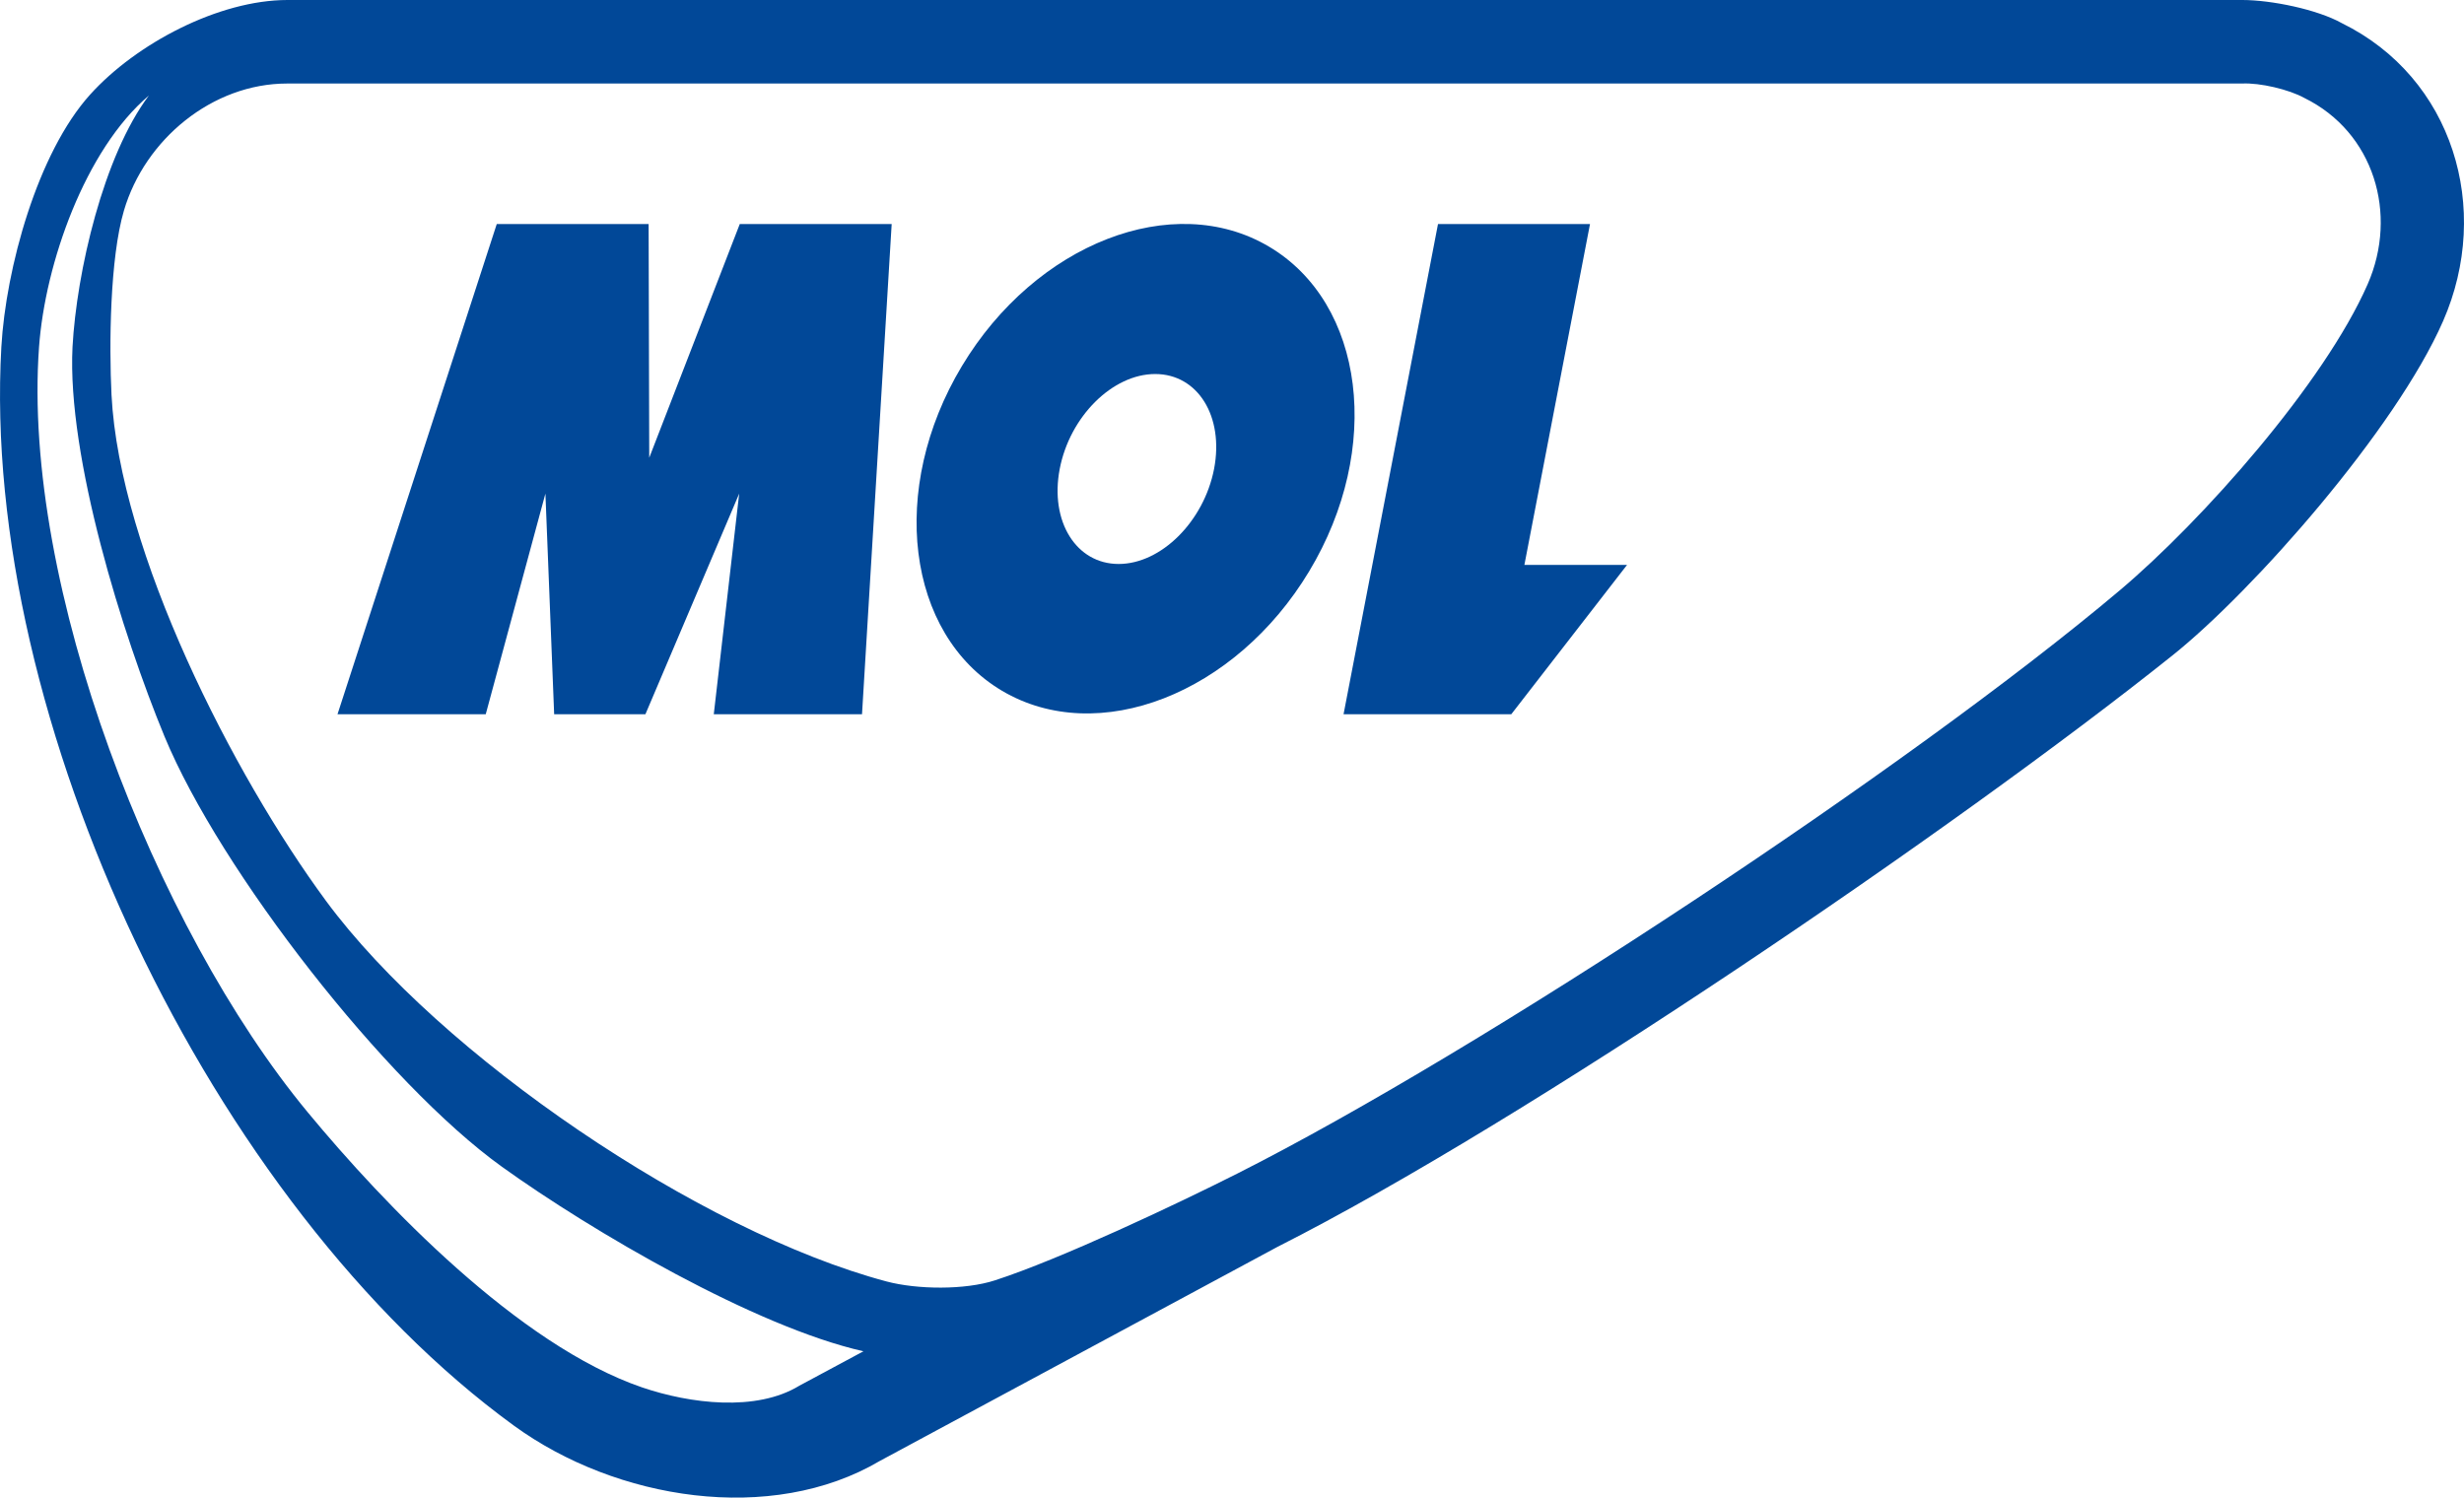
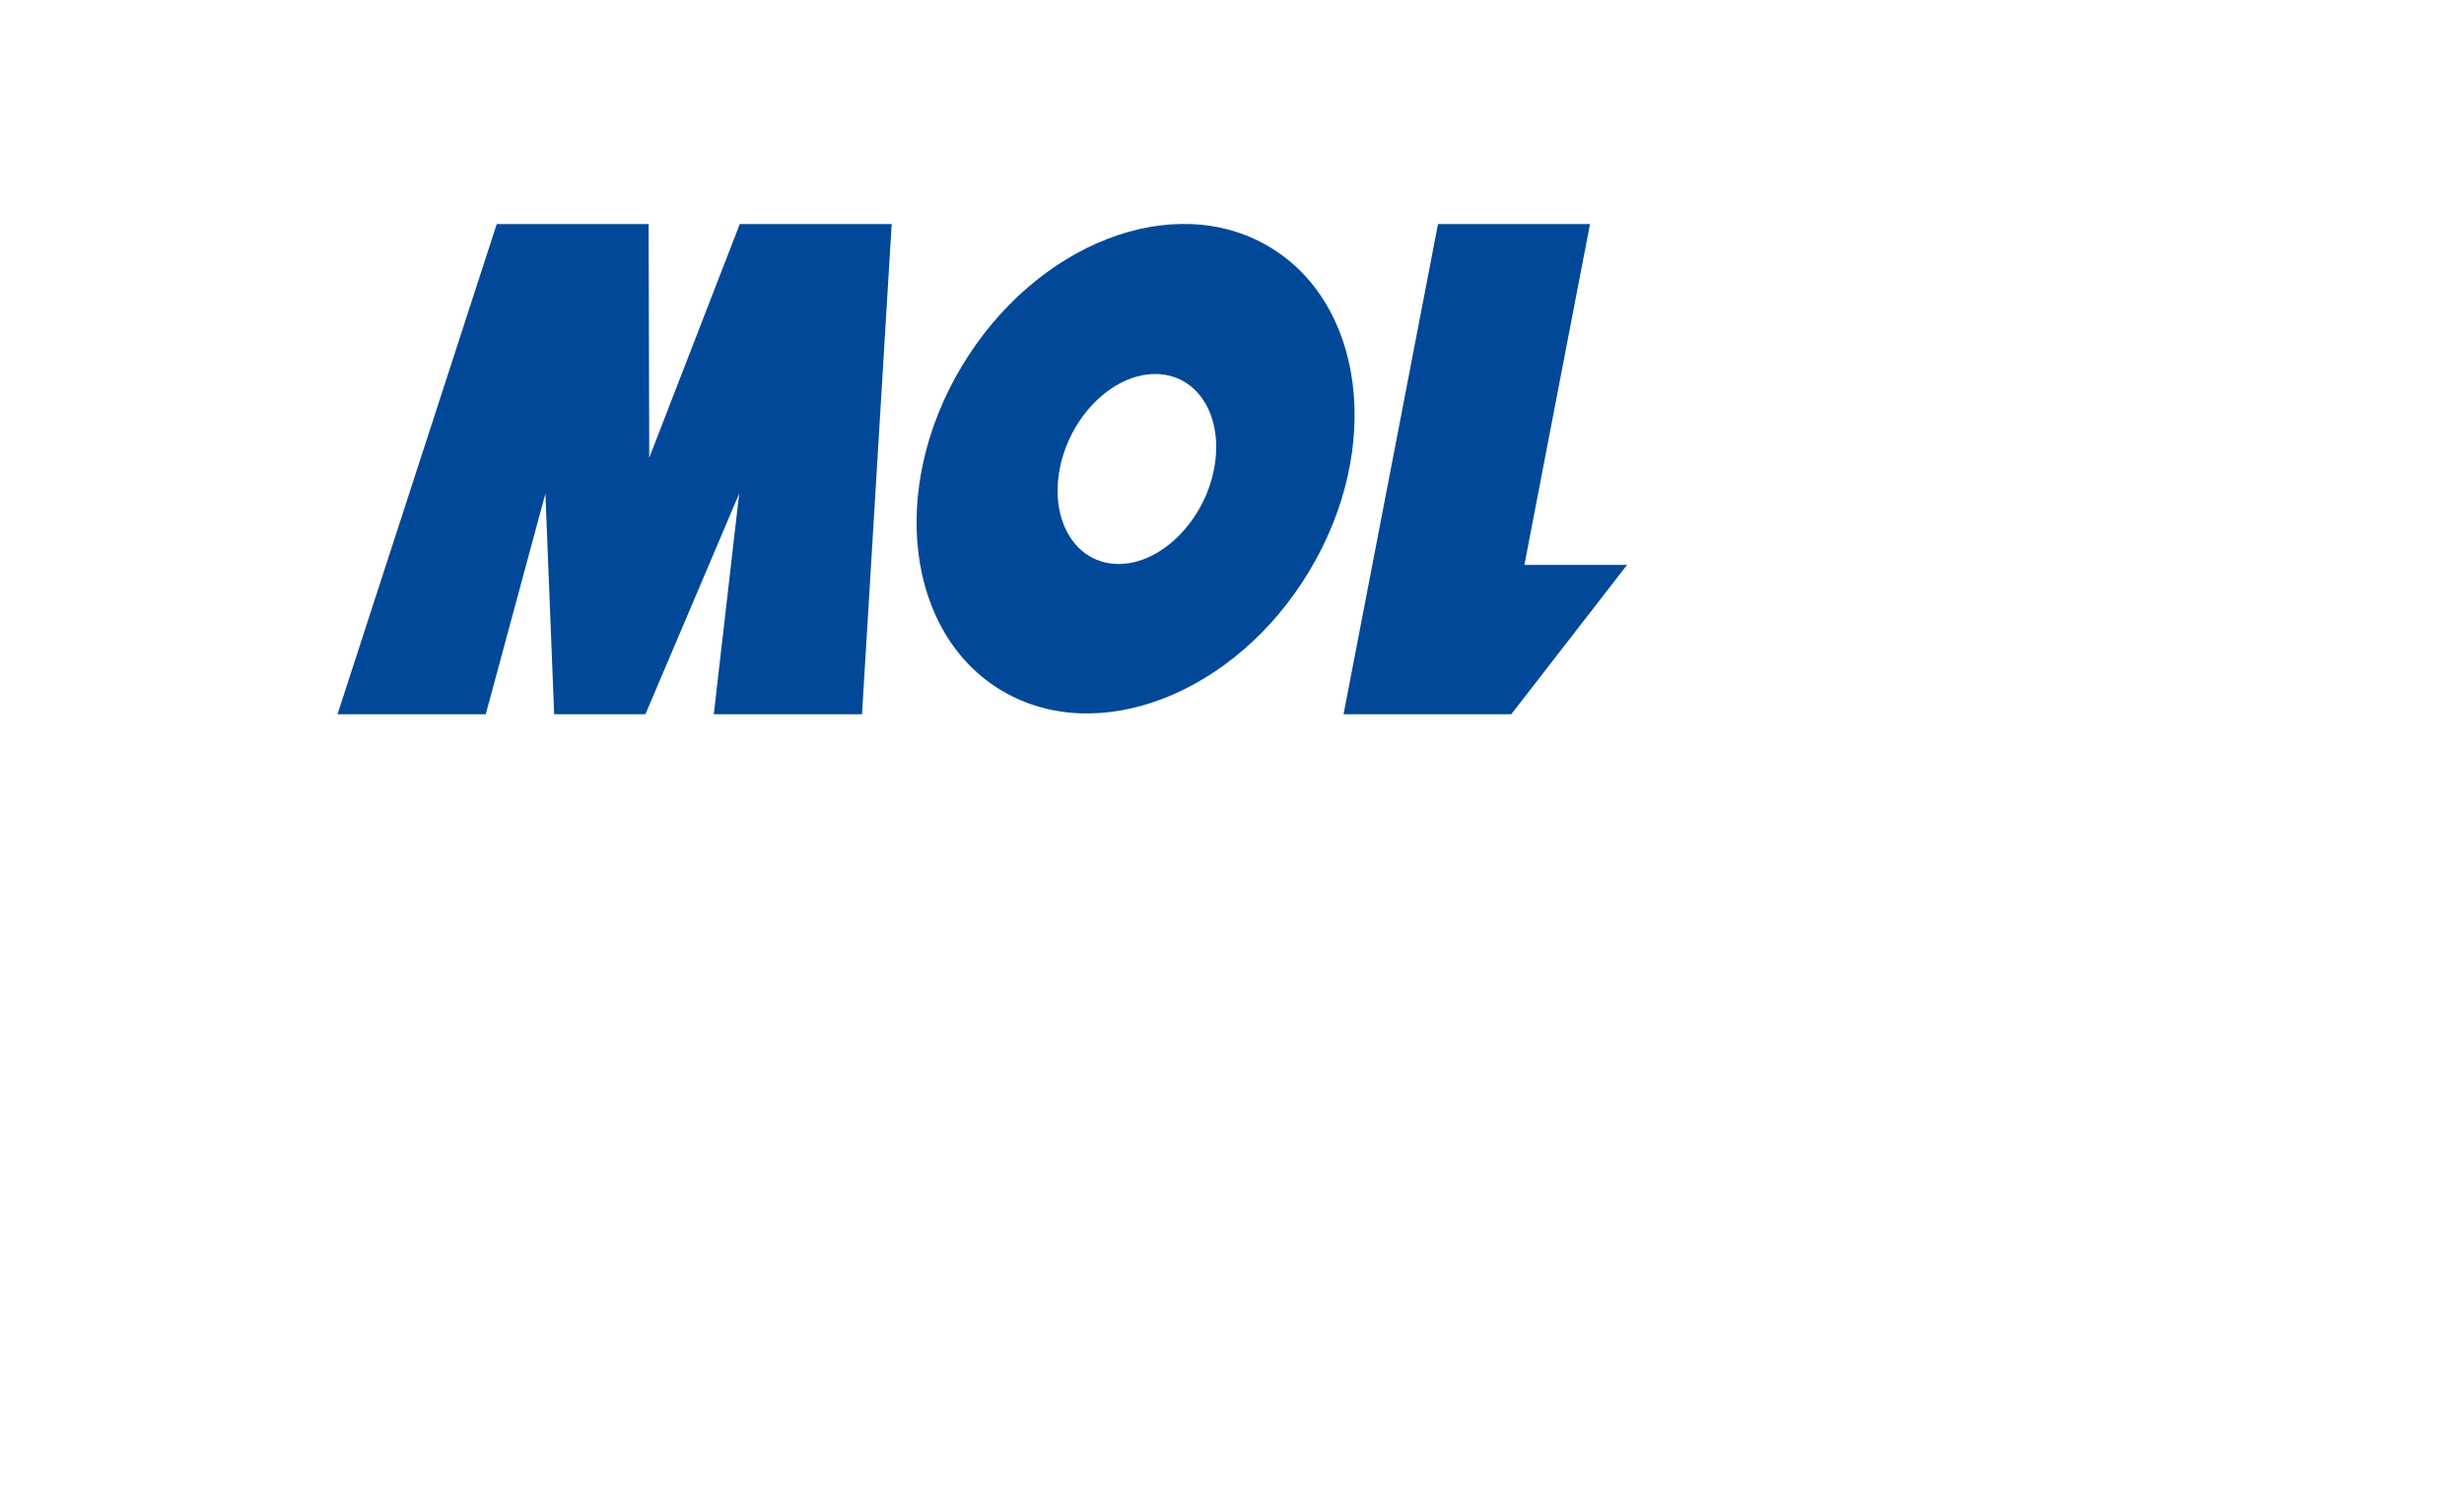
<svg xmlns="http://www.w3.org/2000/svg" width="51" height="31" viewBox="0 0 51 31" fill="none">
  <g id="Vector">
-     <path d="M48.473 0.48C47.962 0.194 47.008 0 46.412 0H5.951C4.528 0 2.818 0.902 1.867 1.956C0.774 3.165 0.121 5.558 0.028 7.182C-0.408 14.886 4.366 24.945 10.637 29.51C12.752 31.049 15.963 31.569 18.216 30.238L26.448 25.806C31.578 23.215 40.477 17.152 44.963 13.569C46.641 12.229 49.587 8.885 50.567 6.647C51.587 4.317 50.771 1.61 48.473 0.48ZM16.544 28.684C15.654 29.228 14.281 29.056 13.291 28.719C10.729 27.842 7.942 24.925 6.368 23.022C3.196 19.19 0.45 12.108 0.808 7.182C0.933 5.46 1.76 3.099 3.082 1.977C2.142 3.224 1.586 5.627 1.501 7.182C1.386 9.455 2.536 13.139 3.405 15.244C4.557 18.028 7.987 22.425 10.387 24.15C12.248 25.487 15.631 27.465 17.872 27.971L16.544 28.684ZM49.006 5.883C48.107 7.931 45.587 10.777 43.869 12.225C39.544 15.872 30.674 21.735 25.617 24.289C24.355 24.926 21.94 26.067 20.595 26.502C19.973 26.705 18.985 26.694 18.351 26.526C14.484 25.497 9.112 21.85 6.749 18.65C4.814 16.025 2.474 11.421 2.308 8.174C2.257 7.147 2.274 5.347 2.565 4.36C2.999 2.883 4.397 1.729 5.942 1.729H46.406C46.775 1.71 47.378 1.851 47.698 2.029C49.133 2.735 49.644 4.427 49.006 5.883Z" fill="#014898" />
    <path d="M17.842 14.784H14.774L15.3 10.217L13.359 14.784H11.47L11.289 10.217L10.054 14.784H6.986L10.282 4.637H13.425L13.438 9.475L15.312 4.637H18.456L17.842 14.784ZM26.264 5.104C28.25 6.278 28.626 9.286 27.097 11.826C25.568 14.367 22.722 15.473 20.74 14.299C18.759 13.125 18.384 10.117 19.91 7.577C21.436 5.037 24.281 3.931 26.264 5.104ZM25.129 9.707C25.338 8.619 24.792 7.742 23.91 7.742C23.028 7.742 22.142 8.621 21.934 9.707C21.726 10.793 22.274 11.674 23.154 11.674C24.033 11.674 24.918 10.793 25.129 9.707M27.809 14.784H31.281L33.677 11.693H31.552L32.91 4.637H29.764L27.809 14.784Z" fill="#014898" />
  </g>
</svg>